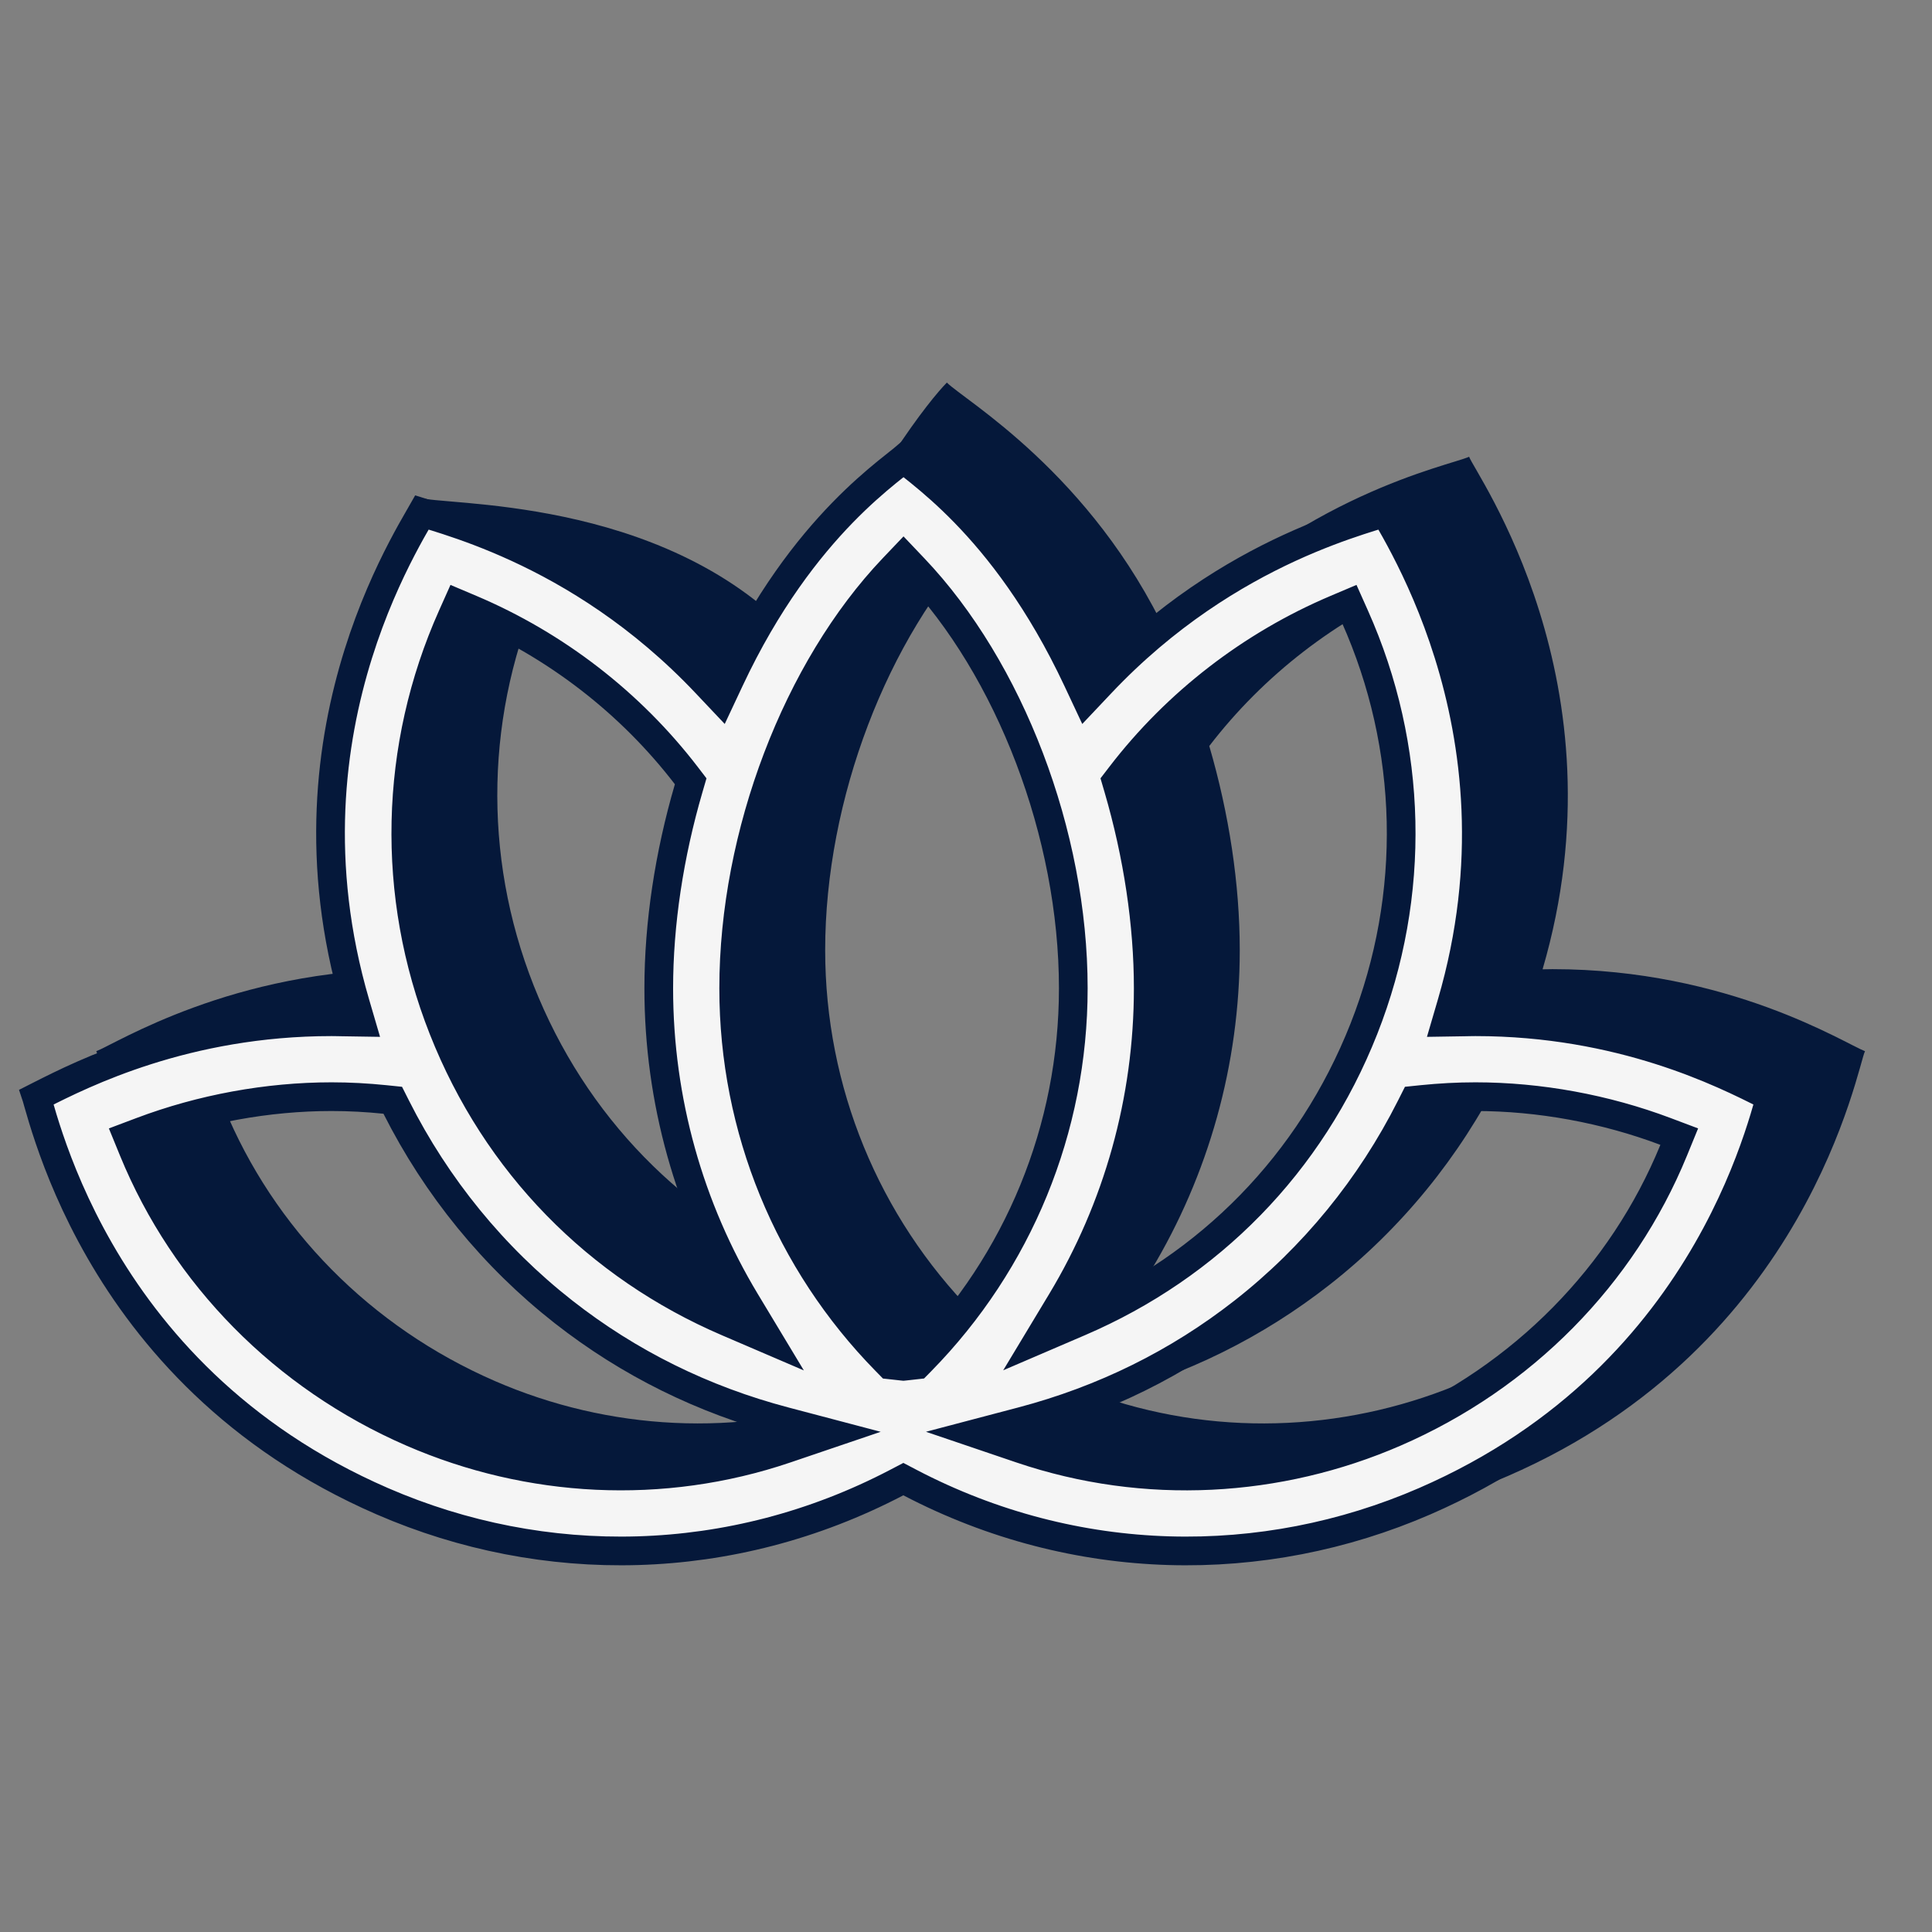
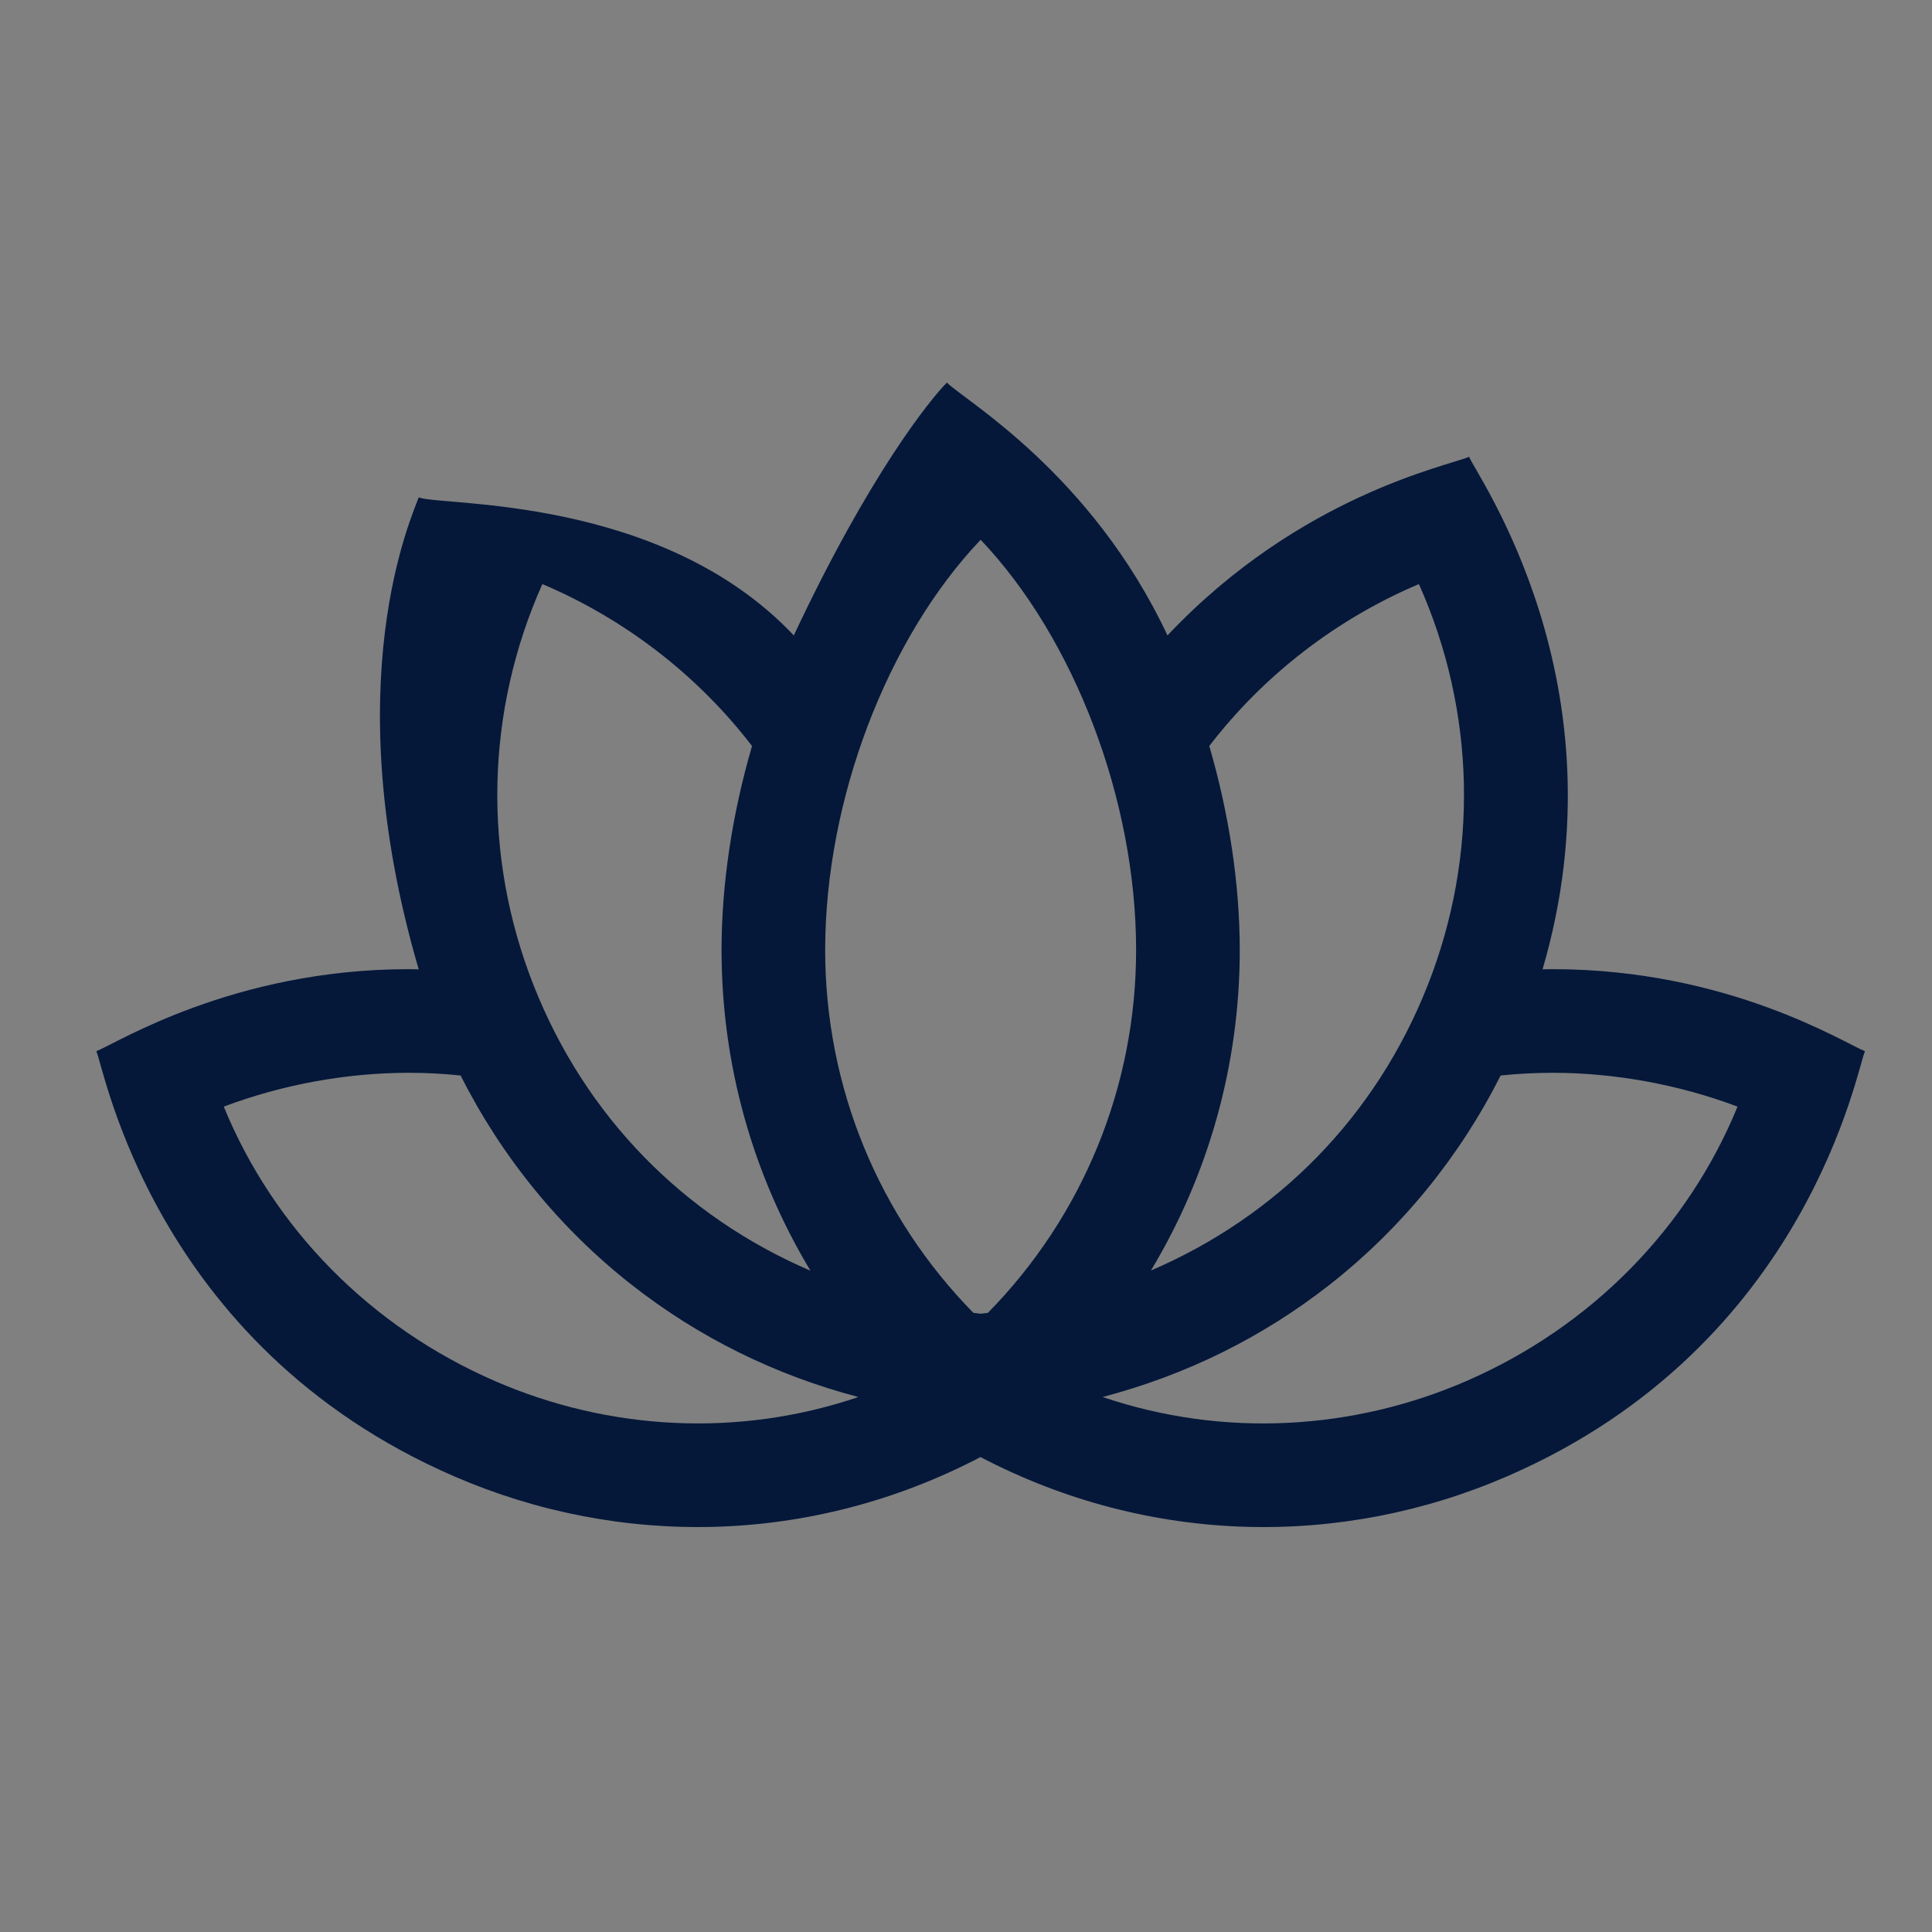
<svg xmlns="http://www.w3.org/2000/svg" width="101" height="101" viewBox="0 0 101 101" fill="none">
  <rect x="0" y="0" width="101" height="101" fill="#808080" stroke="none" />
  <path d="M81.164 50.665C80.991 50.665 80.816 50.67 80.642 50.673C85.033 35.674 77.085 24.71 76.802 23.878C75.739 24.354 67.977 25.86 61.033 33.218C57.054 24.739 50.407 20.918 49.5 20C48.63 20.881 45.452 24.793 41.498 33.218C34.534 25.838 22.945 26.473 21.889 26C21.587 26.891 17.485 35.629 21.889 50.673C21.715 50.67 21.541 50.665 21.367 50.665C12.165 50.665 6.039 54.577 5.033 54.954C5.421 55.671 7.933 70.316 23.724 77.171C32.361 80.92 42.39 80.811 51.258 76.172C60.118 80.803 70.152 80.928 78.807 77.171C94.589 70.32 97.116 55.661 97.498 54.954C96.472 54.569 90.389 50.665 81.164 50.665ZM74.177 30.534C77.14 37.167 77.327 44.69 74.635 51.511C71.926 58.376 66.772 63.584 60.167 66.42C63.175 61.425 64.811 55.659 64.811 49.668C64.811 46.216 64.254 42.547 63.218 39C66.058 35.3 69.862 32.362 74.177 30.534ZM51.266 28.218C56.129 33.33 59.393 41.779 59.393 49.668C59.393 56.82 56.598 63.587 51.645 68.633C51.518 68.647 51.392 68.665 51.264 68.677C51.137 68.665 51.013 68.647 50.887 68.634C45.933 63.588 43.138 56.82 43.138 49.668C43.139 41.779 46.402 33.33 51.266 28.218ZM28.353 30.534C32.669 32.362 36.473 35.3 39.314 39C38.278 42.547 37.721 46.216 37.721 49.668C37.721 55.662 39.358 61.431 42.369 66.428C35.764 63.595 30.608 58.384 27.896 51.511C25.204 44.69 25.391 37.167 28.353 30.534ZM25.881 72.201C19.369 69.374 14.306 64.219 11.698 57.852C14.746 56.703 18.102 56.083 21.367 56.083C22.27 56.083 23.18 56.131 24.08 56.224C26.23 60.489 29.282 64.236 33.026 67.17C36.535 69.919 40.503 71.881 44.874 73.033C38.592 75.165 31.823 74.781 25.881 72.201ZM76.65 72.201C70.756 74.76 63.98 75.182 57.642 73.032C62.02 71.879 65.992 69.917 69.503 67.167C73.249 64.233 76.301 60.488 78.45 56.224C79.356 56.131 80.266 56.083 81.164 56.083C84.429 56.083 87.785 56.703 90.834 57.851C88.226 64.219 83.162 69.374 76.65 72.201Z" fill="#05183A" />
-   <path d="M75.889 52.461L75.603 53.438L76.621 53.422C76.688 53.421 76.75 53.419 76.81 53.418C76.921 53.416 77.023 53.414 77.131 53.414C84.772 53.414 90.13 56.125 92.321 57.233C92.403 57.275 92.482 57.315 92.555 57.352C92.551 57.366 92.547 57.381 92.543 57.396C92.522 57.469 92.501 57.545 92.478 57.625C92.343 58.101 92.155 58.745 91.893 59.518C91.367 61.065 90.541 63.131 89.244 65.383C86.654 69.885 82.189 75.133 74.476 78.482C66.022 82.151 56.226 82.029 47.572 77.506L47.225 77.324L46.877 77.506C38.216 82.037 28.425 82.144 19.989 78.482C12.271 75.131 7.807 69.885 5.219 65.385C3.924 63.134 3.099 61.068 2.574 59.521C2.311 58.748 2.123 58.104 1.988 57.628C1.967 57.55 1.946 57.476 1.926 57.406C1.921 57.387 1.916 57.369 1.91 57.351C1.979 57.316 2.053 57.279 2.13 57.24C4.311 56.138 9.702 53.414 17.333 53.414C17.442 53.414 17.544 53.416 17.655 53.418C17.714 53.419 17.777 53.421 17.844 53.422L18.862 53.438L18.576 52.461C16.424 45.112 17.288 38.79 18.727 34.191C19.447 31.89 20.311 30.02 21.014 28.67C21.365 27.995 21.677 27.45 21.913 27.042C21.934 27.004 21.956 26.967 21.977 26.931C22.004 26.883 22.031 26.837 22.056 26.793C22.094 26.805 22.132 26.816 22.17 26.828C22.221 26.844 22.275 26.86 22.33 26.877C22.629 26.969 22.984 27.077 23.393 27.211C24.358 27.526 25.614 27.977 27.051 28.638C29.923 29.96 33.517 32.126 36.919 35.731L37.676 36.532L38.144 35.535C40.082 31.404 42.257 28.639 44.042 26.802C44.936 25.883 45.736 25.193 46.369 24.677C46.599 24.49 46.803 24.328 46.986 24.183C47.058 24.126 47.127 24.071 47.193 24.019C47.206 24.008 47.219 23.998 47.232 23.987C47.249 24.001 47.265 24.014 47.282 24.027C47.355 24.085 47.431 24.145 47.51 24.208C47.689 24.349 47.887 24.506 48.109 24.686C48.741 25.2 49.538 25.883 50.427 26.796C52.204 28.62 54.37 31.377 56.321 35.535L56.789 36.532L57.546 35.731C60.938 32.136 64.529 29.972 67.403 28.647C68.841 27.985 70.099 27.532 71.067 27.215C71.475 27.081 71.831 26.972 72.131 26.88C72.186 26.862 72.24 26.846 72.292 26.83C72.332 26.817 72.372 26.805 72.411 26.793C72.429 26.824 72.447 26.856 72.466 26.889C72.492 26.933 72.518 26.979 72.546 27.027C72.779 27.431 73.09 27.976 73.44 28.651C74.141 30.001 75.005 31.877 75.725 34.185C77.166 38.798 78.034 45.135 75.889 52.461ZM70.829 32.227L70.529 31.555L69.852 31.842C65.418 33.721 61.51 36.739 58.59 40.542L58.358 40.844L58.465 41.209C59.483 44.694 60.027 48.293 60.027 51.667C60.027 57.521 58.43 63.153 55.492 68.032L54.29 70.027L56.43 69.108C63.216 66.195 68.516 60.839 71.3 53.785C74.065 46.776 73.873 39.044 70.829 32.227ZM47.776 29.7L47.233 29.129L46.689 29.7C41.681 34.963 38.356 43.603 38.355 51.667V51.667C38.355 59.016 41.228 65.973 46.319 71.158L46.507 71.35L46.775 71.379C46.806 71.382 46.85 71.387 46.9 71.393C46.985 71.403 47.085 71.415 47.161 71.422L47.231 71.429L47.301 71.422C47.39 71.414 47.491 71.402 47.578 71.391C47.621 71.386 47.661 71.381 47.694 71.378L47.96 71.348L48.147 71.158C53.237 65.972 56.109 59.016 56.109 51.667C56.109 43.603 52.784 34.963 47.776 29.7ZM24.613 31.842L23.935 31.555L23.635 32.227C20.591 39.044 20.399 46.776 23.165 53.785C25.951 60.846 31.253 66.205 38.04 69.116L40.179 70.034L38.978 68.04C36.037 63.158 34.438 57.524 34.438 51.667C34.438 48.293 34.982 44.694 36.001 41.209L36.107 40.844L35.876 40.542C32.956 36.739 29.047 33.721 24.613 31.842ZM7.4 59.149L6.678 59.421L6.97 60.135C9.654 66.686 14.861 71.985 21.549 74.888C27.657 77.539 34.618 77.935 41.082 75.742L43.441 74.941L41.032 74.306C36.758 73.18 32.882 71.264 29.456 68.579C25.799 65.713 22.818 62.053 20.717 57.886L20.532 57.519L20.124 57.477C19.199 57.382 18.264 57.331 17.333 57.331C13.978 57.331 10.532 57.968 7.4 59.149ZM53.418 74.305L51.008 74.94L53.368 75.741C59.89 77.954 66.858 77.517 72.916 74.888C79.603 71.985 84.811 66.686 87.495 60.134L87.787 59.42L87.065 59.148C83.933 57.968 80.487 57.331 77.131 57.331C76.206 57.331 75.27 57.382 74.34 57.477L73.932 57.519L73.747 57.886C71.647 62.052 68.665 65.71 65.007 68.575C61.578 71.261 57.699 73.177 53.418 74.305Z" fill="#F5F5F5" stroke="#05183A" stroke-width="1.5" />
</svg>